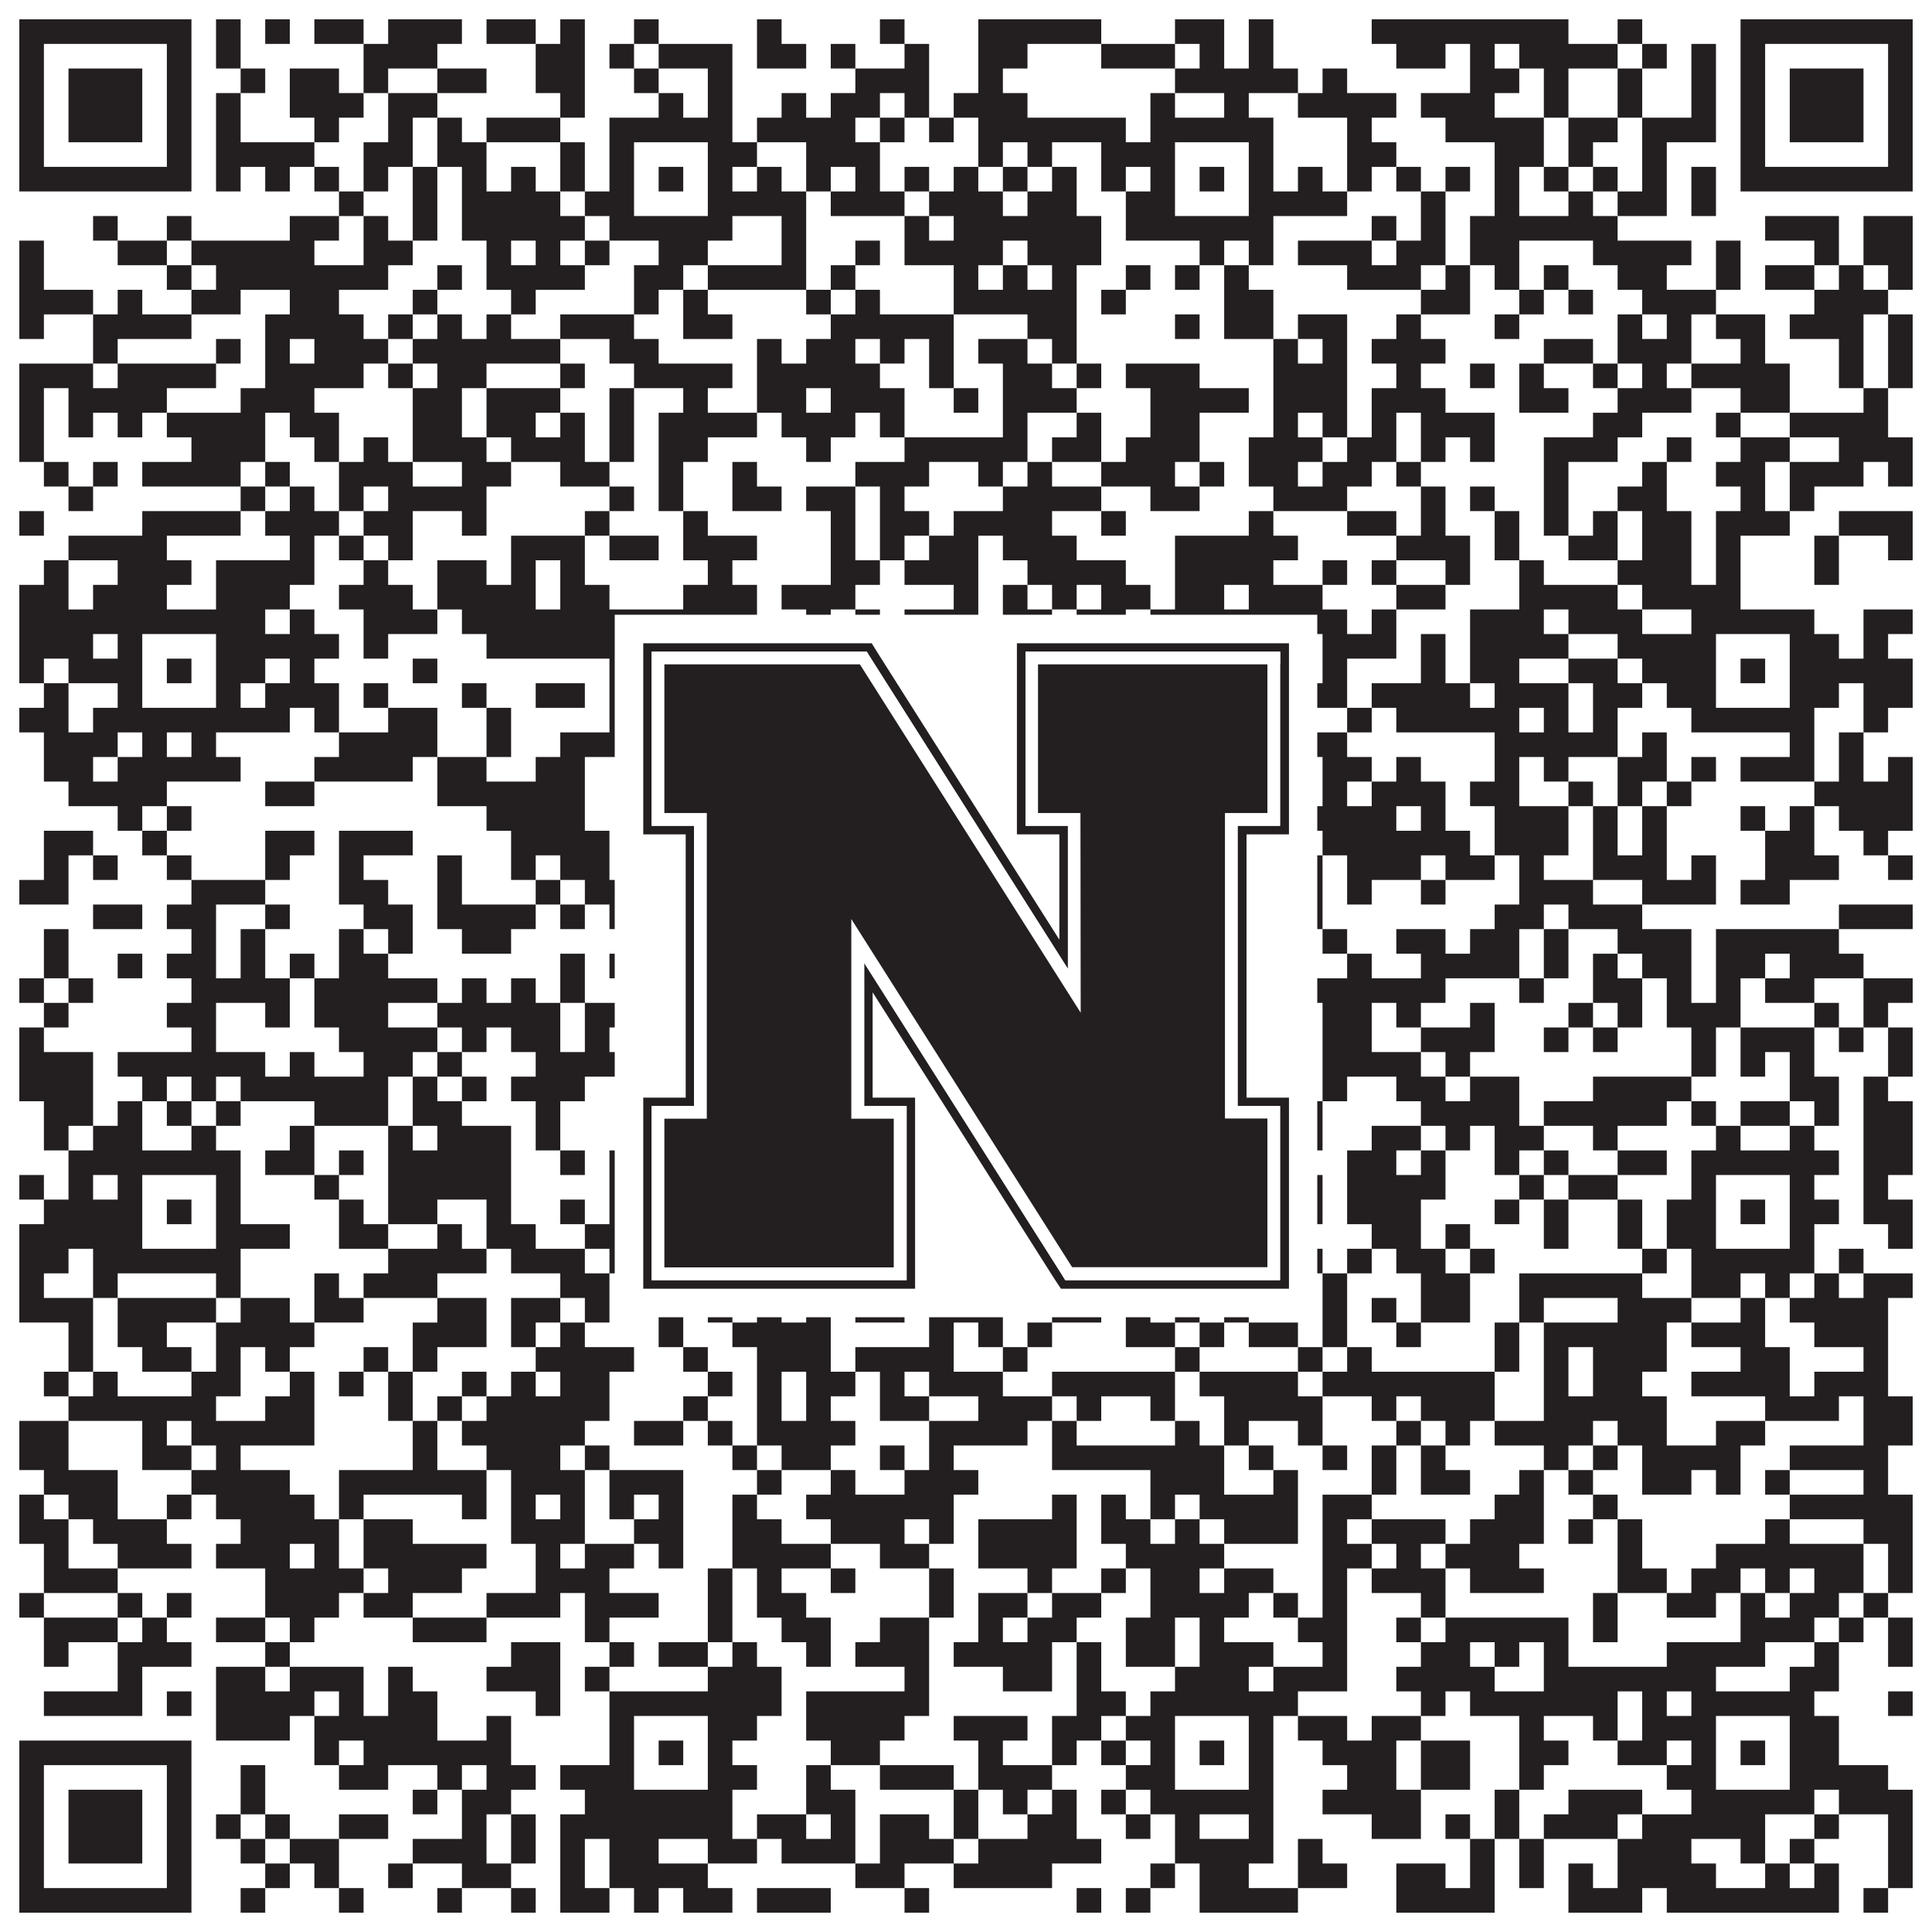
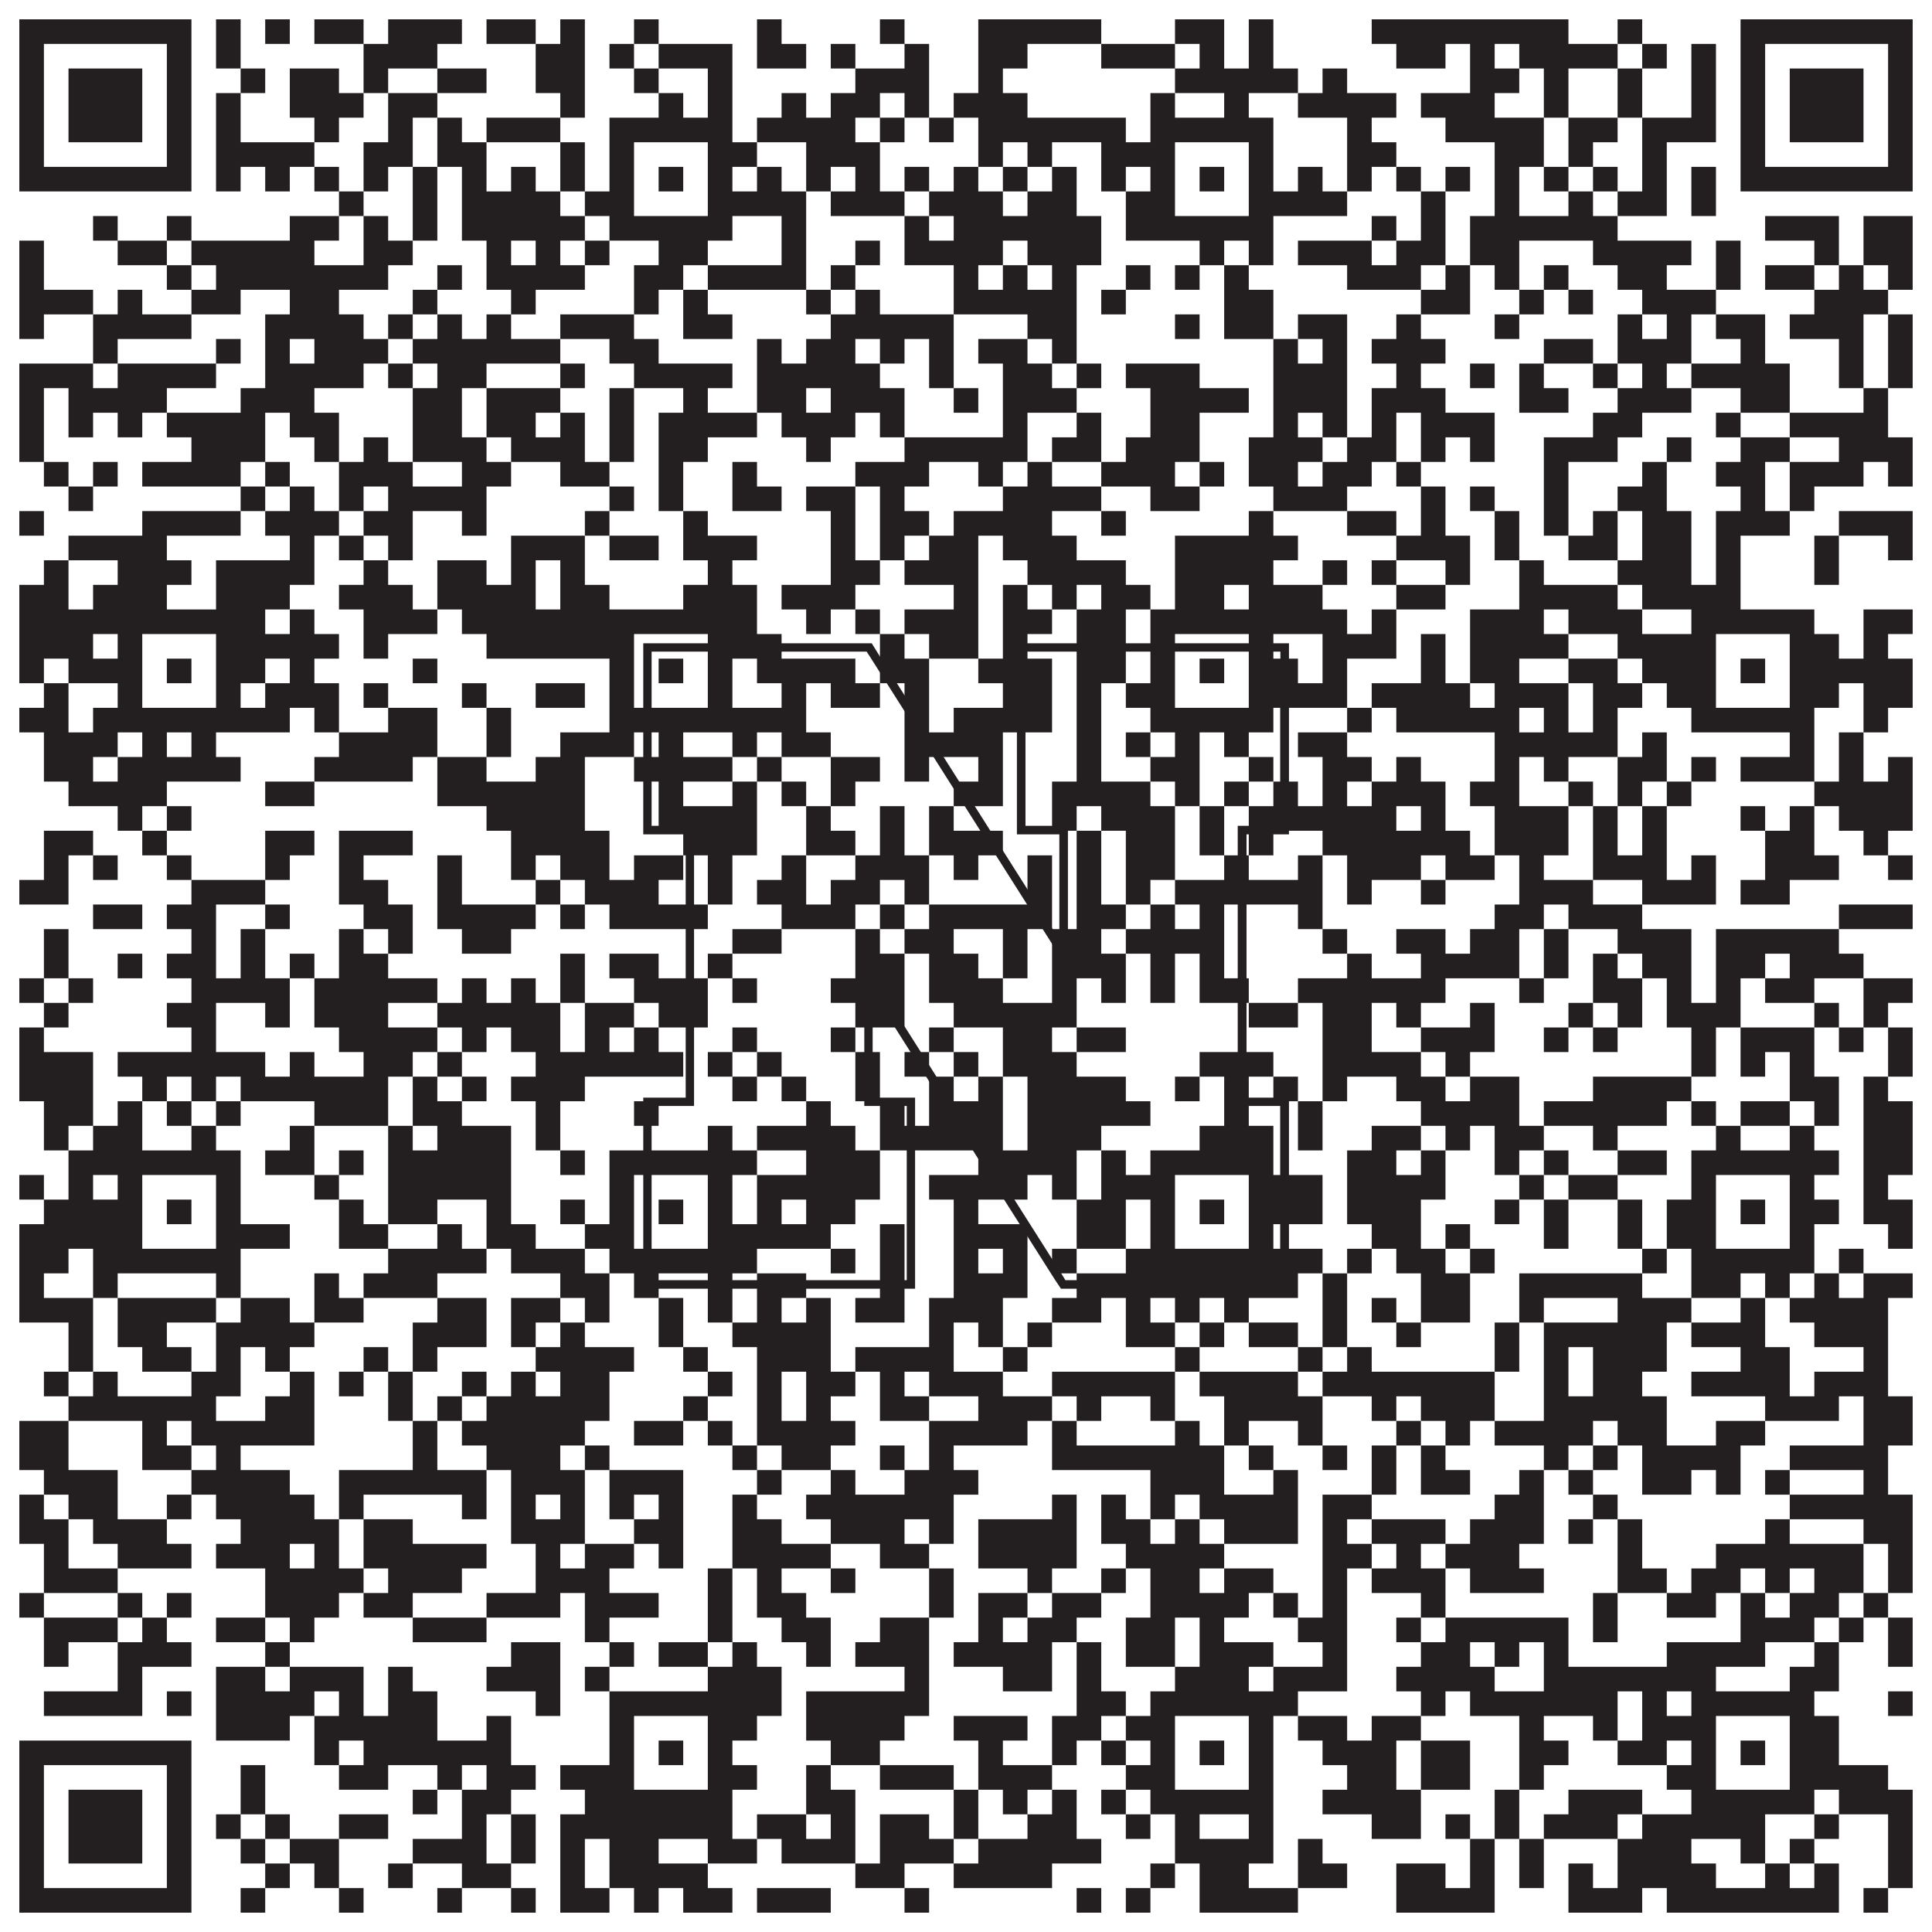
<svg xmlns="http://www.w3.org/2000/svg" version="1.1" width="1100px" height="1100px" viewBox="0 0 1100 1100">
  <rect x="0" y="0" width="1100" height="1100" fill="#ffffff" fill-opacity="1" />
  <path fill="#231f20" fill-opacity="1" d="M11,11L109,11L109,25L11,25ZM123,11L137,11L137,25L123,25ZM151,11L165,11L165,25L151,25ZM179,11L207,11L207,25L179,25ZM221,11L263,11L263,25L221,25ZM277,11L305,11L305,25L277,25ZM319,11L333,11L333,25L319,25ZM361,11L375,11L375,25L361,25ZM431,11L445,11L445,25L431,25ZM501,11L515,11L515,25L501,25ZM557,11L627,11L627,25L557,25ZM669,11L697,11L697,25L669,25ZM711,11L725,11L725,25L711,25ZM781,11L893,11L893,25L781,25ZM921,11L935,11L935,25L921,25ZM991,11L1089,11L1089,25L991,25ZM11,25L25,25L25,39L11,39ZM95,25L109,25L109,39L95,39ZM123,25L137,25L137,39L123,39ZM207,25L249,25L249,39L207,39ZM305,25L333,25L333,39L305,39ZM347,25L361,25L361,39L347,39ZM375,25L417,25L417,39L375,39ZM431,25L459,25L459,39L431,39ZM473,25L487,25L487,39L473,39ZM515,25L529,25L529,39L515,39ZM557,25L585,25L585,39L557,39ZM627,25L669,25L669,39L627,39ZM683,25L697,25L697,39L683,39ZM711,25L725,25L725,39L711,39ZM795,25L823,25L823,39L795,39ZM837,25L851,25L851,39L837,39ZM865,25L921,25L921,39L865,39ZM935,25L949,25L949,39L935,39ZM963,25L977,25L977,39L963,39ZM991,25L1005,25L1005,39L991,39ZM1075,25L1089,25L1089,39L1075,39ZM11,39L25,39L25,53L11,53ZM39,39L81,39L81,53L39,53ZM95,39L109,39L109,53L95,53ZM137,39L151,39L151,53L137,53ZM165,39L193,39L193,53L165,53ZM207,39L221,39L221,53L207,53ZM249,39L277,39L277,53L249,53ZM305,39L333,39L333,53L305,53ZM361,39L375,39L375,53L361,53ZM403,39L417,39L417,53L403,53ZM487,39L529,39L529,53L487,53ZM557,39L571,39L571,53L557,53ZM669,39L739,39L739,53L669,53ZM753,39L767,39L767,53L753,53ZM837,39L865,39L865,53L837,53ZM879,39L893,39L893,53L879,53ZM921,39L935,39L935,53L921,53ZM963,39L977,39L977,53L963,53ZM991,39L1005,39L1005,53L991,53ZM1019,39L1061,39L1061,53L1019,53ZM1075,39L1089,39L1089,53L1075,53ZM11,53L25,53L25,67L11,67ZM39,53L81,53L81,67L39,67ZM95,53L109,53L109,67L95,67ZM123,53L137,53L137,67L123,67ZM165,53L207,53L207,67L165,67ZM221,53L249,53L249,67L221,67ZM319,53L333,53L333,67L319,67ZM375,53L389,53L389,67L375,67ZM403,53L417,53L417,67L403,67ZM445,53L459,53L459,67L445,67ZM473,53L501,53L501,67L473,67ZM515,53L529,53L529,67L515,67ZM543,53L585,53L585,67L543,67ZM655,53L669,53L669,67L655,67ZM697,53L711,53L711,67L697,67ZM739,53L795,53L795,67L739,67ZM809,53L851,53L851,67L809,67ZM879,53L893,53L893,67L879,67ZM921,53L935,53L935,67L921,67ZM963,53L977,53L977,67L963,67ZM991,53L1005,53L1005,67L991,67ZM1019,53L1061,53L1061,67L1019,67ZM1075,53L1089,53L1089,67L1075,67ZM11,67L25,67L25,81L11,81ZM39,67L81,67L81,81L39,81ZM95,67L109,67L109,81L95,81ZM123,67L137,67L137,81L123,81ZM179,67L193,67L193,81L179,81ZM221,67L235,67L235,81L221,81ZM249,67L263,67L263,81L249,81ZM277,67L319,67L319,81L277,81ZM347,67L417,67L417,81L347,81ZM431,67L487,67L487,81L431,81ZM501,67L515,67L515,81L501,81ZM529,67L543,67L543,81L529,81ZM557,67L641,67L641,81L557,81ZM655,67L725,67L725,81L655,81ZM767,67L781,67L781,81L767,81ZM823,67L879,67L879,81L823,81ZM893,67L921,67L921,81L893,81ZM935,67L977,67L977,81L935,81ZM991,67L1005,67L1005,81L991,81ZM1019,67L1061,67L1061,81L1019,81ZM1075,67L1089,67L1089,81L1075,81ZM11,81L25,81L25,95L11,95ZM95,81L109,81L109,95L95,95ZM123,81L179,81L179,95L123,95ZM207,81L235,81L235,95L207,95ZM249,81L277,81L277,95L249,95ZM319,81L333,81L333,95L319,95ZM347,81L361,81L361,95L347,95ZM403,81L431,81L431,95L403,95ZM459,81L501,81L501,95L459,95ZM557,81L571,81L571,95L557,95ZM585,81L599,81L599,95L585,95ZM627,81L669,81L669,95L627,95ZM711,81L725,81L725,95L711,95ZM767,81L795,81L795,95L767,95ZM851,81L879,81L879,95L851,95ZM893,81L907,81L907,95L893,95ZM935,81L949,81L949,95L935,95ZM991,81L1005,81L1005,95L991,95ZM1075,81L1089,81L1089,95L1075,95ZM11,95L109,95L109,109L11,109ZM123,95L137,95L137,109L123,109ZM151,95L165,95L165,109L151,109ZM179,95L193,95L193,109L179,109ZM207,95L221,95L221,109L207,109ZM235,95L249,95L249,109L235,109ZM263,95L277,95L277,109L263,109ZM291,95L305,95L305,109L291,109ZM319,95L333,95L333,109L319,109ZM347,95L361,95L361,109L347,109ZM375,95L389,95L389,109L375,109ZM403,95L417,95L417,109L403,109ZM431,95L445,95L445,109L431,109ZM459,95L473,95L473,109L459,109ZM487,95L501,95L501,109L487,109ZM515,95L529,95L529,109L515,109ZM543,95L557,95L557,109L543,109ZM571,95L585,95L585,109L571,109ZM599,95L613,95L613,109L599,109ZM627,95L641,95L641,109L627,109ZM655,95L669,95L669,109L655,109ZM683,95L697,95L697,109L683,109ZM711,95L725,95L725,109L711,109ZM739,95L753,95L753,109L739,109ZM767,95L781,95L781,109L767,109ZM795,95L809,95L809,109L795,109ZM823,95L837,95L837,109L823,109ZM851,95L865,95L865,109L851,109ZM879,95L893,95L893,109L879,109ZM907,95L921,95L921,109L907,109ZM935,95L949,95L949,109L935,109ZM963,95L977,95L977,109L963,109ZM991,95L1089,95L1089,109L991,109ZM193,109L207,109L207,123L193,123ZM235,109L249,109L249,123L235,123ZM263,109L319,109L319,123L263,123ZM333,109L361,109L361,123L333,123ZM403,109L459,109L459,123L403,123ZM473,109L515,109L515,123L473,123ZM529,109L571,109L571,123L529,123ZM585,109L613,109L613,123L585,123ZM641,109L669,109L669,123L641,123ZM711,109L767,109L767,123L711,123ZM809,109L823,109L823,123L809,123ZM851,109L865,109L865,123L851,123ZM893,109L907,109L907,123L893,123ZM921,109L949,109L949,123L921,123ZM963,109L977,109L977,123L963,123ZM53,123L67,123L67,137L53,137ZM95,123L109,123L109,137L95,137ZM165,123L193,123L193,137L165,137ZM207,123L221,123L221,137L207,137ZM235,123L249,123L249,137L235,137ZM263,123L333,123L333,137L263,137ZM347,123L417,123L417,137L347,137ZM445,123L459,123L459,137L445,137ZM515,123L529,123L529,137L515,137ZM543,123L627,123L627,137L543,137ZM641,123L725,123L725,137L641,137ZM781,123L795,123L795,137L781,137ZM809,123L823,123L823,137L809,137ZM837,123L921,123L921,137L837,137ZM1005,123L1047,123L1047,137L1005,137ZM1061,123L1089,123L1089,137L1061,137ZM11,137L25,137L25,151L11,151ZM67,137L95,137L95,151L67,151ZM109,137L179,137L179,151L109,151ZM207,137L235,137L235,151L207,151ZM277,137L291,137L291,151L277,151ZM305,137L319,137L319,151L305,151ZM333,137L347,137L347,151L333,151ZM375,137L403,137L403,151L375,151ZM445,137L459,137L459,151L445,151ZM487,137L501,137L501,151L487,151ZM515,137L571,137L571,151L515,151ZM585,137L627,137L627,151L585,151ZM683,137L697,137L697,151L683,151ZM711,137L725,137L725,151L711,151ZM739,137L781,137L781,151L739,151ZM795,137L823,137L823,151L795,151ZM837,137L865,137L865,151L837,151ZM907,137L963,137L963,151L907,151ZM977,137L991,137L991,151L977,151ZM1033,137L1047,137L1047,151L1033,151ZM1061,137L1089,137L1089,151L1061,151ZM11,151L25,151L25,165L11,165ZM95,151L109,151L109,165L95,165ZM123,151L221,151L221,165L123,165ZM249,151L263,151L263,165L249,165ZM277,151L333,151L333,165L277,165ZM361,151L389,151L389,165L361,165ZM403,151L459,151L459,165L403,165ZM473,151L487,151L487,165L473,165ZM543,151L557,151L557,165L543,165ZM571,151L585,151L585,165L571,165ZM599,151L613,151L613,165L599,165ZM641,151L655,151L655,165L641,165ZM669,151L683,151L683,165L669,165ZM697,151L711,151L711,165L697,165ZM767,151L809,151L809,165L767,165ZM823,151L837,151L837,165L823,165ZM851,151L865,151L865,165L851,165ZM879,151L893,151L893,165L879,165ZM921,151L949,151L949,165L921,165ZM977,151L991,151L991,165L977,165ZM1005,151L1033,151L1033,165L1005,165ZM1047,151L1061,151L1061,165L1047,165ZM1075,151L1089,151L1089,165L1075,165ZM11,165L53,165L53,179L11,179ZM67,165L81,165L81,179L67,179ZM109,165L137,165L137,179L109,179ZM165,165L193,165L193,179L165,179ZM235,165L249,165L249,179L235,179ZM291,165L305,165L305,179L291,179ZM361,165L375,165L375,179L361,179ZM389,165L403,165L403,179L389,179ZM459,165L473,165L473,179L459,179ZM487,165L501,165L501,179L487,179ZM543,165L613,165L613,179L543,179ZM627,165L641,165L641,179L627,179ZM697,165L725,165L725,179L697,179ZM809,165L837,165L837,179L809,179ZM865,165L879,165L879,179L865,179ZM893,165L907,165L907,179L893,179ZM935,165L977,165L977,179L935,179ZM1033,165L1075,165L1075,179L1033,179ZM11,179L25,179L25,193L11,193ZM53,179L109,179L109,193L53,193ZM151,179L207,179L207,193L151,193ZM221,179L235,179L235,193L221,193ZM249,179L263,179L263,193L249,193ZM277,179L291,179L291,193L277,193ZM319,179L361,179L361,193L319,193ZM389,179L417,179L417,193L389,193ZM473,179L543,179L543,193L473,193ZM585,179L613,179L613,193L585,193ZM669,179L683,179L683,193L669,193ZM697,179L725,179L725,193L697,193ZM739,179L767,179L767,193L739,193ZM795,179L809,179L809,193L795,193ZM851,179L865,179L865,193L851,193ZM921,179L935,179L935,193L921,193ZM949,179L963,179L963,193L949,193ZM977,179L1005,179L1005,193L977,193ZM1019,179L1061,179L1061,193L1019,193ZM1075,179L1089,179L1089,193L1075,193ZM53,193L67,193L67,207L53,207ZM123,193L137,193L137,207L123,207ZM151,193L165,193L165,207L151,207ZM179,193L221,193L221,207L179,207ZM235,193L319,193L319,207L235,207ZM347,193L375,193L375,207L347,207ZM431,193L445,193L445,207L431,207ZM459,193L487,193L487,207L459,207ZM501,193L515,193L515,207L501,207ZM529,193L543,193L543,207L529,207ZM557,193L585,193L585,207L557,207ZM599,193L613,193L613,207L599,207ZM725,193L739,193L739,207L725,207ZM753,193L767,193L767,207L753,207ZM781,193L823,193L823,207L781,207ZM879,193L907,193L907,207L879,207ZM921,193L963,193L963,207L921,207ZM991,193L1005,193L1005,207L991,207ZM1047,193L1061,193L1061,207L1047,207ZM1075,193L1089,193L1089,207L1075,207ZM11,207L53,207L53,221L11,221ZM67,207L123,207L123,221L67,221ZM151,207L207,207L207,221L151,221ZM221,207L235,207L235,221L221,221ZM249,207L277,207L277,221L249,221ZM319,207L333,207L333,221L319,221ZM361,207L417,207L417,221L361,221ZM431,207L501,207L501,221L431,221ZM529,207L543,207L543,221L529,221ZM571,207L599,207L599,221L571,221ZM613,207L627,207L627,221L613,221ZM641,207L683,207L683,221L641,221ZM725,207L767,207L767,221L725,221ZM795,207L809,207L809,221L795,221ZM837,207L851,207L851,221L837,221ZM865,207L879,207L879,221L865,221ZM907,207L921,207L921,221L907,221ZM935,207L949,207L949,221L935,221ZM963,207L1019,207L1019,221L963,221ZM1047,207L1061,207L1061,221L1047,221ZM1075,207L1089,207L1089,221L1075,221ZM11,221L25,221L25,235L11,235ZM39,221L95,221L95,235L39,235ZM137,221L179,221L179,235L137,235ZM235,221L263,221L263,235L235,235ZM277,221L319,221L319,235L277,235ZM347,221L361,221L361,235L347,235ZM389,221L403,221L403,235L389,235ZM431,221L459,221L459,235L431,235ZM473,221L515,221L515,235L473,235ZM543,221L557,221L557,235L543,235ZM571,221L613,221L613,235L571,235ZM655,221L711,221L711,235L655,235ZM725,221L767,221L767,235L725,235ZM781,221L823,221L823,235L781,235ZM865,221L893,221L893,235L865,235ZM921,221L963,221L963,235L921,235ZM991,221L1019,221L1019,235L991,235ZM1061,221L1075,221L1075,235L1061,235ZM11,235L25,235L25,249L11,249ZM39,235L53,235L53,249L39,249ZM67,235L81,235L81,249L67,249ZM95,235L151,235L151,249L95,249ZM165,235L193,235L193,249L165,249ZM235,235L263,235L263,249L235,249ZM277,235L305,235L305,249L277,249ZM319,235L333,235L333,249L319,249ZM347,235L361,235L361,249L347,249ZM375,235L431,235L431,249L375,249ZM445,235L487,235L487,249L445,249ZM501,235L515,235L515,249L501,249ZM571,235L585,235L585,249L571,249ZM613,235L627,235L627,249L613,249ZM655,235L683,235L683,249L655,249ZM725,235L739,235L739,249L725,249ZM753,235L767,235L767,249L753,249ZM781,235L795,235L795,249L781,249ZM809,235L851,235L851,249L809,249ZM907,235L935,235L935,249L907,249ZM977,235L991,235L991,249L977,249ZM1019,235L1075,235L1075,249L1019,249ZM11,249L25,249L25,263L11,263ZM109,249L151,249L151,263L109,263ZM179,249L193,249L193,263L179,263ZM207,249L221,249L221,263L207,263ZM235,249L277,249L277,263L235,263ZM291,249L333,249L333,263L291,263ZM347,249L361,249L361,263L347,263ZM375,249L403,249L403,263L375,263ZM459,249L473,249L473,263L459,263ZM515,249L585,249L585,263L515,263ZM599,249L627,249L627,263L599,263ZM641,249L683,249L683,263L641,263ZM711,249L753,249L753,263L711,263ZM767,249L795,249L795,263L767,263ZM809,249L823,249L823,263L809,263ZM837,249L851,249L851,263L837,263ZM879,249L921,249L921,263L879,263ZM949,249L963,249L963,263L949,263ZM991,249L1019,249L1019,263L991,263ZM1047,249L1089,249L1089,263L1047,263ZM25,263L39,263L39,277L25,277ZM53,263L67,263L67,277L53,277ZM81,263L137,263L137,277L81,277ZM151,263L165,263L165,277L151,277ZM193,263L235,263L235,277L193,277ZM263,263L291,263L291,277L263,277ZM319,263L347,263L347,277L319,277ZM375,263L389,263L389,277L375,277ZM417,263L431,263L431,277L417,277ZM487,263L529,263L529,277L487,277ZM557,263L571,263L571,277L557,277ZM585,263L599,263L599,277L585,277ZM627,263L669,263L669,277L627,277ZM683,263L697,263L697,277L683,277ZM711,263L739,263L739,277L711,277ZM753,263L781,263L781,277L753,277ZM795,263L809,263L809,277L795,277ZM879,263L893,263L893,277L879,277ZM935,263L949,263L949,277L935,277ZM977,263L1005,263L1005,277L977,277ZM1019,263L1061,263L1061,277L1019,277ZM1075,263L1089,263L1089,277L1075,277ZM39,277L53,277L53,291L39,291ZM137,277L151,277L151,291L137,291ZM165,277L179,277L179,291L165,291ZM193,277L207,277L207,291L193,291ZM221,277L277,277L277,291L221,291ZM347,277L361,277L361,291L347,291ZM375,277L389,277L389,291L375,291ZM417,277L445,277L445,291L417,291ZM459,277L487,277L487,291L459,291ZM501,277L515,277L515,291L501,291ZM571,277L627,277L627,291L571,291ZM655,277L683,277L683,291L655,291ZM725,277L767,277L767,291L725,291ZM809,277L823,277L823,291L809,291ZM837,277L851,277L851,291L837,291ZM879,277L893,277L893,291L879,291ZM921,277L949,277L949,291L921,291ZM991,277L1005,277L1005,291L991,291ZM1019,277L1033,277L1033,291L1019,291ZM11,291L25,291L25,305L11,305ZM81,291L137,291L137,305L81,305ZM151,291L193,291L193,305L151,305ZM207,291L235,291L235,305L207,305ZM263,291L277,291L277,305L263,305ZM333,291L347,291L347,305L333,305ZM389,291L403,291L403,305L389,305ZM473,291L487,291L487,305L473,305ZM501,291L529,291L529,305L501,305ZM543,291L599,291L599,305L543,305ZM627,291L641,291L641,305L627,305ZM711,291L725,291L725,305L711,305ZM767,291L795,291L795,305L767,305ZM809,291L823,291L823,305L809,305ZM851,291L865,291L865,305L851,305ZM879,291L893,291L893,305L879,305ZM907,291L921,291L921,305L907,305ZM935,291L963,291L963,305L935,305ZM977,291L1019,291L1019,305L977,305ZM1047,291L1089,291L1089,305L1047,305ZM39,305L95,305L95,319L39,319ZM165,305L179,305L179,319L165,319ZM193,305L207,305L207,319L193,319ZM221,305L235,305L235,319L221,319ZM291,305L333,305L333,319L291,319ZM347,305L375,305L375,319L347,319ZM389,305L431,305L431,319L389,319ZM473,305L487,305L487,319L473,319ZM501,305L515,305L515,319L501,319ZM529,305L557,305L557,319L529,319ZM571,305L613,305L613,319L571,319ZM669,305L739,305L739,319L669,319ZM795,305L837,305L837,319L795,319ZM851,305L865,305L865,319L851,319ZM893,305L921,305L921,319L893,319ZM935,305L963,305L963,319L935,319ZM977,305L991,305L991,319L977,319ZM1033,305L1047,305L1047,319L1033,319ZM1075,305L1089,305L1089,319L1075,319ZM25,319L39,319L39,333L25,333ZM67,319L109,319L109,333L67,333ZM123,319L179,319L179,333L123,333ZM207,319L221,319L221,333L207,333ZM249,319L277,319L277,333L249,333ZM291,319L305,319L305,333L291,333ZM319,319L333,319L333,333L319,333ZM403,319L417,319L417,333L403,333ZM473,319L501,319L501,333L473,333ZM515,319L557,319L557,333L515,333ZM585,319L641,319L641,333L585,333ZM669,319L725,319L725,333L669,333ZM753,319L767,319L767,333L753,333ZM781,319L795,319L795,333L781,333ZM823,319L837,319L837,333L823,333ZM865,319L879,319L879,333L865,333ZM921,319L963,319L963,333L921,333ZM977,319L991,319L991,333L977,333ZM1033,319L1047,319L1047,333L1033,333ZM11,333L39,333L39,347L11,347ZM53,333L95,333L95,347L53,347ZM123,333L165,333L165,347L123,347ZM193,333L235,333L235,347L193,347ZM249,333L305,333L305,347L249,347ZM319,333L347,333L347,347L319,347ZM389,333L431,333L431,347L389,347ZM445,333L487,333L487,347L445,347ZM543,333L557,333L557,347L543,347ZM571,333L585,333L585,347L571,347ZM599,333L613,333L613,347L599,347ZM627,333L655,333L655,347L627,347ZM669,333L697,333L697,347L669,347ZM711,333L753,333L753,347L711,347ZM795,333L823,333L823,347L795,347ZM865,333L921,333L921,347L865,347ZM935,333L991,333L991,347L935,347ZM11,347L151,347L151,361L11,361ZM165,347L179,347L179,361L165,361ZM207,347L249,347L249,361L207,361ZM263,347L431,347L431,361L263,361ZM459,347L473,347L473,361L459,361ZM487,347L501,347L501,361L487,361ZM515,347L557,347L557,361L515,361ZM571,347L599,347L599,361L571,361ZM613,347L641,347L641,361L613,361ZM655,347L767,347L767,361L655,361ZM781,347L795,347L795,361L781,361ZM837,347L879,347L879,361L837,361ZM893,347L935,347L935,361L893,361ZM963,347L1033,347L1033,361L963,361ZM1061,347L1089,347L1089,361L1061,361ZM11,361L53,361L53,375L11,375ZM67,361L81,361L81,375L67,375ZM123,361L193,361L193,375L123,375ZM207,361L221,361L221,375L207,375ZM277,361L361,361L361,375L277,375ZM403,361L445,361L445,375L403,375ZM501,361L515,361L515,375L501,375ZM529,361L557,361L557,375L529,375ZM571,361L585,361L585,375L571,375ZM613,361L641,361L641,375L613,375ZM655,361L669,361L669,375L655,375ZM711,361L725,361L725,375L711,375ZM753,361L795,361L795,375L753,375ZM809,361L823,361L823,375L809,375ZM837,361L893,361L893,375L837,375ZM921,361L977,361L977,375L921,375ZM1019,361L1047,361L1047,375L1019,375ZM1061,361L1075,361L1075,375L1061,375ZM11,375L25,375L25,389L11,389ZM39,375L81,375L81,389L39,389ZM95,375L109,375L109,389L95,389ZM123,375L151,375L151,389L123,389ZM165,375L179,375L179,389L165,389ZM235,375L249,375L249,389L235,389ZM347,375L361,375L361,389L347,389ZM375,375L389,375L389,389L375,389ZM403,375L417,375L417,389L403,389ZM431,375L487,375L487,389L431,389ZM501,375L529,375L529,389L501,389ZM557,375L599,375L599,389L557,389ZM613,375L641,375L641,389L613,389ZM655,375L669,375L669,389L655,389ZM683,375L697,375L697,389L683,389ZM711,375L739,375L739,389L711,389ZM753,375L767,375L767,389L753,389ZM809,375L823,375L823,389L809,389ZM837,375L865,375L865,389L837,389ZM893,375L921,375L921,389L893,389ZM935,375L977,375L977,389L935,389ZM991,375L1005,375L1005,389L991,389ZM1019,375L1089,375L1089,389L1019,389ZM25,389L39,389L39,403L25,403ZM67,389L81,389L81,403L67,403ZM123,389L137,389L137,403L123,403ZM151,389L193,389L193,403L151,403ZM207,389L221,389L221,403L207,403ZM263,389L277,389L277,403L263,403ZM305,389L333,389L333,403L305,403ZM347,389L361,389L361,403L347,403ZM403,389L417,389L417,403L403,403ZM445,389L459,389L459,403L445,403ZM473,389L501,389L501,403L473,403ZM515,389L529,389L529,403L515,403ZM571,389L599,389L599,403L571,403ZM613,389L627,389L627,403L613,403ZM641,389L669,389L669,403L641,403ZM711,389L767,389L767,403L711,403ZM781,389L837,389L837,403L781,403ZM851,389L893,389L893,403L851,403ZM907,389L935,389L935,403L907,403ZM949,389L977,389L977,403L949,403ZM1019,389L1047,389L1047,403L1019,403ZM1061,389L1089,389L1089,403L1061,403ZM11,403L39,403L39,417L11,417ZM53,403L165,403L165,417L53,417ZM179,403L193,403L193,417L179,417ZM221,403L249,403L249,417L221,417ZM277,403L291,403L291,417L277,417ZM347,403L459,403L459,417L347,417ZM515,403L529,403L529,417L515,417ZM543,403L599,403L599,417L543,417ZM613,403L627,403L627,417L613,417ZM655,403L725,403L725,417L655,417ZM767,403L781,403L781,417L767,417ZM795,403L865,403L865,417L795,417ZM879,403L893,403L893,417L879,417ZM907,403L921,403L921,417L907,417ZM963,403L1033,403L1033,417L963,417ZM1061,403L1075,403L1075,417L1061,417ZM25,417L67,417L67,431L25,431ZM81,417L95,417L95,431L81,431ZM109,417L123,417L123,431L109,431ZM193,417L249,417L249,431L193,431ZM277,417L291,417L291,431L277,431ZM319,417L361,417L361,431L319,431ZM375,417L389,417L389,431L375,431ZM417,417L431,417L431,431L417,431ZM445,417L473,417L473,431L445,431ZM515,417L571,417L571,431L515,431ZM613,417L627,417L627,431L613,431ZM641,417L655,417L655,431L641,431ZM669,417L683,417L683,431L669,431ZM697,417L711,417L711,431L697,431ZM739,417L767,417L767,431L739,431ZM851,417L921,417L921,431L851,431ZM935,417L949,417L949,431L935,431ZM1019,417L1033,417L1033,431L1019,431ZM1047,417L1061,417L1061,431L1047,431ZM25,431L53,431L53,445L25,445ZM67,431L137,431L137,445L67,445ZM179,431L235,431L235,445L179,445ZM249,431L277,431L277,445L249,445ZM305,431L333,431L333,445L305,445ZM361,431L417,431L417,445L361,445ZM431,431L445,431L445,445L431,445ZM473,431L501,431L501,445L473,445ZM515,431L529,431L529,445L515,445ZM557,431L571,431L571,445L557,445ZM613,431L627,431L627,445L613,445ZM655,431L683,431L683,445L655,445ZM711,431L725,431L725,445L711,445ZM753,431L781,431L781,445L753,445ZM795,431L809,431L809,445L795,445ZM851,431L865,431L865,445L851,445ZM879,431L893,431L893,445L879,445ZM921,431L949,431L949,445L921,445ZM963,431L977,431L977,445L963,445ZM991,431L1033,431L1033,445L991,445ZM1047,431L1061,431L1061,445L1047,445ZM1075,431L1089,431L1089,445L1075,445ZM39,445L95,445L95,459L39,459ZM151,445L179,445L179,459L151,459ZM249,445L333,445L333,459L249,459ZM375,445L389,445L389,459L375,459ZM417,445L431,445L431,459L417,459ZM445,445L459,445L459,459L445,459ZM473,445L487,445L487,459L473,459ZM543,445L571,445L571,459L543,459ZM599,445L655,445L655,459L599,459ZM669,445L683,445L683,459L669,459ZM697,445L711,445L711,459L697,459ZM725,445L739,445L739,459L725,459ZM753,445L767,445L767,459L753,459ZM781,445L823,445L823,459L781,459ZM837,445L865,445L865,459L837,459ZM893,445L907,445L907,459L893,459ZM921,445L935,445L935,459L921,459ZM949,445L963,445L963,459L949,459ZM1033,445L1089,445L1089,459L1033,459ZM67,459L81,459L81,473L67,473ZM95,459L109,459L109,473L95,473ZM277,459L333,459L333,473L277,473ZM375,459L431,459L431,473L375,473ZM459,459L473,459L473,473L459,473ZM501,459L515,459L515,473L501,473ZM529,459L543,459L543,473L529,473ZM599,459L613,459L613,473L599,473ZM627,459L669,459L669,473L627,473ZM683,459L697,459L697,473L683,473ZM711,459L795,459L795,473L711,473ZM809,459L823,459L823,473L809,473ZM851,459L893,459L893,473L851,473ZM907,459L921,459L921,473L907,473ZM935,459L949,459L949,473L935,473ZM991,459L1005,459L1005,473L991,473ZM1019,459L1033,459L1033,473L1019,473ZM1047,459L1089,459L1089,473L1047,473ZM25,473L53,473L53,487L25,487ZM81,473L95,473L95,487L81,487ZM151,473L179,473L179,487L151,487ZM193,473L235,473L235,487L193,487ZM291,473L347,473L347,487L291,487ZM389,473L431,473L431,487L389,487ZM459,473L487,473L487,487L459,487ZM501,473L515,473L515,487L501,487ZM529,473L571,473L571,487L529,487ZM613,473L627,473L627,487L613,487ZM641,473L669,473L669,487L641,487ZM683,473L697,473L697,487L683,487ZM711,473L725,473L725,487L711,487ZM753,473L837,473L837,487L753,487ZM851,473L893,473L893,487L851,487ZM907,473L921,473L921,487L907,487ZM935,473L949,473L949,487L935,487ZM1005,473L1033,473L1033,487L1005,487ZM1061,473L1075,473L1075,487L1061,487ZM25,487L39,487L39,501L25,501ZM53,487L67,487L67,501L53,501ZM95,487L109,487L109,501L95,501ZM151,487L165,487L165,501L151,501ZM193,487L207,487L207,501L193,501ZM249,487L263,487L263,501L249,501ZM291,487L305,487L305,501L291,501ZM319,487L347,487L347,501L319,501ZM361,487L389,487L389,501L361,501ZM403,487L417,487L417,501L403,501ZM445,487L459,487L459,501L445,501ZM487,487L529,487L529,501L487,501ZM543,487L557,487L557,501L543,501ZM585,487L599,487L599,501L585,501ZM613,487L627,487L627,501L613,501ZM641,487L669,487L669,501L641,501ZM697,487L711,487L711,501L697,501ZM739,487L753,487L753,501L739,501ZM767,487L809,487L809,501L767,501ZM823,487L851,487L851,501L823,501ZM865,487L879,487L879,501L865,501ZM907,487L949,487L949,501L907,501ZM963,487L977,487L977,501L963,501ZM1005,487L1047,487L1047,501L1005,501ZM1075,487L1089,487L1089,501L1075,501ZM11,501L39,501L39,515L11,515ZM109,501L151,501L151,515L109,515ZM193,501L221,501L221,515L193,515ZM249,501L263,501L263,515L249,515ZM305,501L319,501L319,515L305,515ZM333,501L375,501L375,515L333,515ZM403,501L417,501L417,515L403,515ZM431,501L459,501L459,515L431,515ZM473,501L501,501L501,515L473,515ZM515,501L529,501L529,515L515,515ZM585,501L599,501L599,515L585,515ZM613,501L627,501L627,515L613,515ZM641,501L655,501L655,515L641,515ZM669,501L753,501L753,515L669,515ZM767,501L781,501L781,515L767,515ZM809,501L823,501L823,515L809,515ZM865,501L907,501L907,515L865,515ZM935,501L977,501L977,515L935,515ZM991,501L1019,501L1019,515L991,515ZM53,515L81,515L81,529L53,529ZM95,515L123,515L123,529L95,529ZM151,515L165,515L165,529L151,529ZM207,515L235,515L235,529L207,529ZM249,515L305,515L305,529L249,529ZM319,515L333,515L333,529L319,529ZM347,515L403,515L403,529L347,529ZM445,515L487,515L487,529L445,529ZM501,515L515,515L515,529L501,529ZM529,515L599,515L599,529L529,529ZM613,515L641,515L641,529L613,529ZM655,515L669,515L669,529L655,529ZM683,515L697,515L697,529L683,529ZM739,515L753,515L753,529L739,529ZM851,515L879,515L879,529L851,529ZM893,515L935,515L935,529L893,529ZM1047,515L1089,515L1089,529L1047,529ZM25,529L39,529L39,543L25,543ZM109,529L123,529L123,543L109,543ZM137,529L151,529L151,543L137,543ZM193,529L207,529L207,543L193,543ZM221,529L235,529L235,543L221,543ZM263,529L291,529L291,543L263,543ZM417,529L445,529L445,543L417,543ZM487,529L501,529L501,543L487,543ZM515,529L543,529L543,543L515,543ZM571,529L585,529L585,543L571,543ZM599,529L627,529L627,543L599,543ZM641,529L697,529L697,543L641,543ZM753,529L767,529L767,543L753,543ZM795,529L823,529L823,543L795,543ZM837,529L865,529L865,543L837,543ZM879,529L893,529L893,543L879,543ZM921,529L963,529L963,543L921,543ZM977,529L1047,529L1047,543L977,543ZM25,543L39,543L39,557L25,557ZM67,543L81,543L81,557L67,557ZM95,543L123,543L123,557L95,557ZM137,543L151,543L151,557L137,557ZM165,543L179,543L179,557L165,557ZM193,543L221,543L221,557L193,557ZM319,543L333,543L333,557L319,557ZM347,543L375,543L375,557L347,557ZM403,543L417,543L417,557L403,557ZM487,543L515,543L515,557L487,557ZM529,543L557,543L557,557L529,557ZM571,543L585,543L585,557L571,557ZM599,543L641,543L641,557L599,557ZM655,543L669,543L669,557L655,557ZM683,543L697,543L697,557L683,557ZM767,543L781,543L781,557L767,557ZM809,543L865,543L865,557L809,557ZM879,543L893,543L893,557L879,557ZM907,543L921,543L921,557L907,557ZM935,543L963,543L963,557L935,557ZM977,543L1005,543L1005,557L977,557ZM1019,543L1061,543L1061,557L1019,557ZM11,557L25,557L25,571L11,571ZM39,557L53,557L53,571L39,571ZM109,557L165,557L165,571L109,571ZM179,557L249,557L249,571L179,571ZM263,557L277,557L277,571L263,571ZM291,557L305,557L305,571L291,571ZM319,557L333,557L333,571L319,571ZM361,557L403,557L403,571L361,571ZM417,557L431,557L431,571L417,571ZM473,557L515,557L515,571L473,571ZM529,557L571,557L571,571L529,571ZM599,557L613,557L613,571L599,571ZM627,557L641,557L641,571L627,571ZM655,557L669,557L669,571L655,571ZM683,557L711,557L711,571L683,571ZM739,557L823,557L823,571L739,571ZM865,557L879,557L879,571L865,571ZM907,557L935,557L935,571L907,571ZM949,557L963,557L963,571L949,571ZM977,557L991,557L991,571L977,571ZM1005,557L1033,557L1033,571L1005,571ZM1061,557L1089,557L1089,571L1061,571ZM25,571L39,571L39,585L25,585ZM95,571L123,571L123,585L95,585ZM151,571L165,571L165,585L151,585ZM179,571L221,571L221,585L179,585ZM249,571L319,571L319,585L249,585ZM333,571L361,571L361,585L333,585ZM375,571L403,571L403,585L375,585ZM487,571L515,571L515,585L487,585ZM543,571L613,571L613,585L543,585ZM711,571L739,571L739,585L711,585ZM753,571L781,571L781,585L753,585ZM795,571L809,571L809,585L795,585ZM837,571L851,571L851,585L837,585ZM893,571L907,571L907,585L893,585ZM921,571L935,571L935,585L921,585ZM949,571L991,571L991,585L949,585ZM1033,571L1047,571L1047,585L1033,585ZM1061,571L1075,571L1075,585L1061,585ZM11,585L25,585L25,599L11,599ZM109,585L123,585L123,599L109,599ZM193,585L249,585L249,599L193,599ZM263,585L277,585L277,599L263,599ZM291,585L319,585L319,599L291,599ZM333,585L347,585L347,599L333,599ZM361,585L375,585L375,599L361,599ZM417,585L431,585L431,599L417,599ZM473,585L487,585L487,599L473,599ZM529,585L543,585L543,599L529,599ZM571,585L599,585L599,599L571,599ZM613,585L641,585L641,599L613,599ZM753,585L781,585L781,599L753,599ZM809,585L851,585L851,599L809,599ZM879,585L893,585L893,599L879,599ZM907,585L921,585L921,599L907,599ZM963,585L977,585L977,599L963,599ZM991,585L1033,585L1033,599L991,599ZM1047,585L1061,585L1061,599L1047,599ZM1075,585L1089,585L1089,599L1075,599ZM11,599L53,599L53,613L11,613ZM67,599L151,599L151,613L67,613ZM165,599L179,599L179,613L165,613ZM207,599L235,599L235,613L207,613ZM249,599L263,599L263,613L249,613ZM305,599L389,599L389,613L305,613ZM403,599L417,599L417,613L403,613ZM431,599L445,599L445,613L431,613ZM487,599L501,599L501,613L487,613ZM515,599L529,599L529,613L515,613ZM543,599L557,599L557,613L543,613ZM571,599L613,599L613,613L571,613ZM683,599L725,599L725,613L683,613ZM753,599L809,599L809,613L753,613ZM823,599L837,599L837,613L823,613ZM963,599L977,599L977,613L963,613ZM991,599L1005,599L1005,613L991,613ZM1019,599L1033,599L1033,613L1019,613ZM1075,599L1089,599L1089,613L1075,613ZM11,613L53,613L53,627L11,627ZM81,613L95,613L95,627L81,627ZM109,613L123,613L123,627L109,627ZM137,613L221,613L221,627L137,627ZM235,613L249,613L249,627L235,627ZM263,613L277,613L277,627L263,627ZM291,613L333,613L333,627L291,627ZM417,613L431,613L431,627L417,627ZM445,613L459,613L459,627L445,627ZM487,613L501,613L501,627L487,627ZM529,613L543,613L543,627L529,627ZM557,613L571,613L571,627L557,627ZM585,613L641,613L641,627L585,627ZM669,613L683,613L683,627L669,627ZM697,613L711,613L711,627L697,627ZM725,613L739,613L739,627L725,627ZM753,613L767,613L767,627L753,627ZM795,613L823,613L823,627L795,627ZM837,613L865,613L865,627L837,627ZM907,613L963,613L963,627L907,627ZM1019,613L1047,613L1047,627L1019,627ZM1061,613L1075,613L1075,627L1061,627ZM25,627L53,627L53,641L25,641ZM67,627L81,627L81,641L67,641ZM95,627L109,627L109,641L95,641ZM123,627L137,627L137,641L123,641ZM179,627L221,627L221,641L179,641ZM235,627L263,627L263,641L235,641ZM305,627L319,627L319,641L305,641ZM361,627L375,627L375,641L361,641ZM459,627L473,627L473,641L459,641ZM501,627L515,627L515,641L501,641ZM529,627L571,627L571,641L529,641ZM585,627L655,627L655,641L585,641ZM697,627L711,627L711,641L697,641ZM739,627L753,627L753,641L739,641ZM809,627L865,627L865,641L809,641ZM879,627L949,627L949,641L879,641ZM963,627L977,627L977,641L963,641ZM991,627L1019,627L1019,641L991,641ZM1033,627L1047,627L1047,641L1033,641ZM1061,627L1089,627L1089,641L1061,641ZM25,641L39,641L39,655L25,655ZM53,641L81,641L81,655L53,655ZM109,641L123,641L123,655L109,655ZM165,641L179,641L179,655L165,655ZM221,641L235,641L235,655L221,655ZM249,641L291,641L291,655L249,655ZM305,641L319,641L319,655L305,655ZM403,641L417,641L417,655L403,655ZM431,641L487,641L487,655L431,655ZM501,641L571,641L571,655L501,655ZM585,641L627,641L627,655L585,655ZM683,641L725,641L725,655L683,655ZM739,641L753,641L753,655L739,655ZM781,641L809,641L809,655L781,655ZM823,641L837,641L837,655L823,655ZM851,641L879,641L879,655L851,655ZM907,641L921,641L921,655L907,655ZM977,641L991,641L991,655L977,655ZM1019,641L1033,641L1033,655L1019,655ZM1061,641L1089,641L1089,655L1061,655ZM39,655L137,655L137,669L39,669ZM151,655L179,655L179,669L151,669ZM193,655L207,655L207,669L193,669ZM221,655L291,655L291,669L221,669ZM319,655L333,655L333,669L319,669ZM347,655L431,655L431,669L347,669ZM459,655L501,655L501,669L459,669ZM557,655L613,655L613,669L557,669ZM627,655L641,655L641,669L627,669ZM655,655L725,655L725,669L655,669ZM767,655L795,655L795,669L767,669ZM809,655L823,655L823,669L809,669ZM851,655L865,655L865,669L851,669ZM879,655L893,655L893,669L879,669ZM921,655L949,655L949,669L921,669ZM963,655L1047,655L1047,669L963,669ZM1061,655L1089,655L1089,669L1061,669ZM11,669L25,669L25,683L11,683ZM39,669L53,669L53,683L39,683ZM67,669L81,669L81,683L67,683ZM123,669L137,669L137,683L123,683ZM179,669L193,669L193,683L179,683ZM221,669L291,669L291,683L221,683ZM347,669L361,669L361,683L347,683ZM403,669L417,669L417,683L403,683ZM431,669L501,669L501,683L431,683ZM529,669L585,669L585,683L529,683ZM599,669L613,669L613,683L599,683ZM627,669L669,669L669,683L627,683ZM711,669L753,669L753,683L711,683ZM767,669L823,669L823,683L767,683ZM865,669L879,669L879,683L865,683ZM893,669L921,669L921,683L893,683ZM963,669L977,669L977,683L963,683ZM1019,669L1033,669L1033,683L1019,683ZM1061,669L1075,669L1075,683L1061,683ZM25,683L81,683L81,697L25,697ZM95,683L109,683L109,697L95,697ZM123,683L137,683L137,697L123,697ZM193,683L207,683L207,697L193,697ZM221,683L249,683L249,697L221,697ZM277,683L291,683L291,697L277,697ZM319,683L333,683L333,697L319,697ZM347,683L361,683L361,697L347,697ZM375,683L389,683L389,697L375,697ZM403,683L417,683L417,697L403,697ZM431,683L445,683L445,697L431,697ZM459,683L487,683L487,697L459,697ZM543,683L557,683L557,697L543,697ZM613,683L641,683L641,697L613,697ZM655,683L669,683L669,697L655,697ZM683,683L697,683L697,697L683,697ZM711,683L753,683L753,697L711,697ZM767,683L809,683L809,697L767,697ZM851,683L865,683L865,697L851,697ZM879,683L893,683L893,697L879,697ZM921,683L935,683L935,697L921,697ZM949,683L977,683L977,697L949,697ZM991,683L1005,683L1005,697L991,697ZM1019,683L1047,683L1047,697L1019,697ZM1061,683L1089,683L1089,697L1061,697ZM11,697L81,697L81,711L11,711ZM123,697L165,697L165,711L123,711ZM193,697L221,697L221,711L193,711ZM249,697L263,697L263,711L249,711ZM277,697L305,697L305,711L277,711ZM333,697L361,697L361,711L333,711ZM403,697L473,697L473,711L403,711ZM501,697L515,697L515,711L501,711ZM543,697L585,697L585,711L543,711ZM613,697L641,697L641,711L613,711ZM655,697L669,697L669,711L655,711ZM711,697L725,697L725,711L711,711ZM781,697L809,697L809,711L781,711ZM823,697L837,697L837,711L823,711ZM879,697L893,697L893,711L879,711ZM921,697L935,697L935,711L921,711ZM949,697L977,697L977,711L949,711ZM1019,697L1033,697L1033,711L1019,711ZM1075,697L1089,697L1089,711L1075,711ZM11,711L39,711L39,725L11,725ZM53,711L137,711L137,725L53,725ZM221,711L277,711L277,725L221,725ZM291,711L333,711L333,725L291,725ZM347,711L431,711L431,725L347,725ZM473,711L487,711L487,725L473,725ZM501,711L515,711L515,725L501,725ZM543,711L557,711L557,725L543,725ZM571,711L585,711L585,725L571,725ZM599,711L613,711L613,725L599,725ZM641,711L753,711L753,725L641,725ZM767,711L781,711L781,725L767,725ZM795,711L823,711L823,725L795,725ZM837,711L851,711L851,725L837,725ZM935,711L949,711L949,725L935,725ZM963,711L1033,711L1033,725L963,725ZM1047,711L1061,711L1061,725L1047,725ZM11,725L25,725L25,739L11,739ZM53,725L67,725L67,739L53,739ZM123,725L137,725L137,739L123,739ZM179,725L193,725L193,739L179,739ZM207,725L249,725L249,739L207,739ZM319,725L347,725L347,739L319,739ZM361,725L375,725L375,739L361,739ZM403,725L417,725L417,739L403,739ZM431,725L459,725L459,739L431,739ZM501,725L515,725L515,739L501,739ZM543,725L585,725L585,739L543,739ZM613,725L739,725L739,739L613,739ZM753,725L767,725L767,739L753,739ZM809,725L837,725L837,739L809,739ZM865,725L935,725L935,739L865,739ZM963,725L991,725L991,739L963,739ZM1005,725L1019,725L1019,739L1005,739ZM1033,725L1047,725L1047,739L1033,739ZM1061,725L1089,725L1089,739L1061,739ZM11,739L53,739L53,753L11,753ZM67,739L123,739L123,753L67,753ZM137,739L165,739L165,753L137,753ZM179,739L207,739L207,753L179,753ZM249,739L277,739L277,753L249,753ZM291,739L319,739L319,753L291,753ZM333,739L347,739L347,753L333,753ZM375,739L389,739L389,753L375,753ZM403,739L417,739L417,753L403,753ZM431,739L445,739L445,753L431,753ZM459,739L473,739L473,753L459,753ZM487,739L515,739L515,753L487,753ZM529,739L571,739L571,753L529,753ZM599,739L627,739L627,753L599,753ZM641,739L655,739L655,753L641,753ZM669,739L683,739L683,753L669,753ZM697,739L711,739L711,753L697,753ZM753,739L767,739L767,753L753,753ZM781,739L795,739L795,753L781,753ZM809,739L837,739L837,753L809,753ZM865,739L879,739L879,753L865,753ZM921,739L963,739L963,753L921,753ZM991,739L1005,739L1005,753L991,753ZM1019,739L1075,739L1075,753L1019,753ZM39,753L53,753L53,767L39,767ZM67,753L95,753L95,767L67,767ZM123,753L179,753L179,767L123,767ZM235,753L277,753L277,767L235,767ZM291,753L305,753L305,767L291,767ZM319,753L333,753L333,767L319,767ZM375,753L389,753L389,767L375,767ZM417,753L473,753L473,767L417,767ZM529,753L543,753L543,767L529,767ZM557,753L571,753L571,767L557,767ZM585,753L599,753L599,767L585,767ZM641,753L669,753L669,767L641,767ZM683,753L697,753L697,767L683,767ZM711,753L739,753L739,767L711,767ZM753,753L767,753L767,767L753,767ZM795,753L809,753L809,767L795,767ZM851,753L865,753L865,767L851,767ZM879,753L949,753L949,767L879,767ZM963,753L1005,753L1005,767L963,767ZM1033,753L1075,753L1075,767L1033,767ZM39,767L53,767L53,781L39,781ZM81,767L109,767L109,781L81,781ZM123,767L137,767L137,781L123,781ZM151,767L165,767L165,781L151,781ZM207,767L221,767L221,781L207,781ZM235,767L249,767L249,781L235,781ZM305,767L361,767L361,781L305,781ZM389,767L403,767L403,781L389,781ZM431,767L473,767L473,781L431,781ZM487,767L543,767L543,781L487,781ZM571,767L585,767L585,781L571,781ZM669,767L683,767L683,781L669,781ZM739,767L753,767L753,781L739,781ZM767,767L781,767L781,781L767,781ZM851,767L865,767L865,781L851,781ZM879,767L893,767L893,781L879,781ZM907,767L949,767L949,781L907,781ZM991,767L1019,767L1019,781L991,781ZM1061,767L1075,767L1075,781L1061,781ZM25,781L39,781L39,795L25,795ZM53,781L67,781L67,795L53,795ZM109,781L137,781L137,795L109,795ZM165,781L179,781L179,795L165,795ZM193,781L207,781L207,795L193,795ZM221,781L235,781L235,795L221,795ZM263,781L277,781L277,795L263,795ZM291,781L305,781L305,795L291,795ZM319,781L347,781L347,795L319,795ZM403,781L417,781L417,795L403,795ZM431,781L445,781L445,795L431,795ZM459,781L487,781L487,795L459,795ZM501,781L515,781L515,795L501,795ZM529,781L571,781L571,795L529,795ZM599,781L669,781L669,795L599,795ZM683,781L739,781L739,795L683,795ZM753,781L851,781L851,795L753,795ZM879,781L893,781L893,795L879,795ZM907,781L935,781L935,795L907,795ZM963,781L1019,781L1019,795L963,795ZM1033,781L1075,781L1075,795L1033,795ZM39,795L123,795L123,809L39,809ZM151,795L179,795L179,809L151,809ZM221,795L235,795L235,809L221,809ZM249,795L263,795L263,809L249,809ZM277,795L347,795L347,809L277,809ZM389,795L403,795L403,809L389,809ZM431,795L445,795L445,809L431,809ZM459,795L473,795L473,809L459,809ZM501,795L529,795L529,809L501,809ZM557,795L599,795L599,809L557,809ZM613,795L627,795L627,809L613,809ZM655,795L669,795L669,809L655,809ZM697,795L753,795L753,809L697,809ZM781,795L795,795L795,809L781,809ZM809,795L851,795L851,809L809,809ZM879,795L949,795L949,809L879,809ZM1005,795L1047,795L1047,809L1005,809ZM1061,795L1089,795L1089,809L1061,809ZM11,809L39,809L39,823L11,823ZM81,809L95,809L95,823L81,823ZM109,809L179,809L179,823L109,823ZM235,809L249,809L249,823L235,823ZM263,809L333,809L333,823L263,823ZM361,809L389,809L389,823L361,823ZM403,809L417,809L417,823L403,823ZM431,809L487,809L487,823L431,823ZM529,809L585,809L585,823L529,823ZM599,809L613,809L613,823L599,823ZM669,809L683,809L683,823L669,823ZM697,809L711,809L711,823L697,823ZM739,809L753,809L753,823L739,823ZM795,809L809,809L809,823L795,823ZM823,809L837,809L837,823L823,823ZM851,809L907,809L907,823L851,823ZM921,809L949,809L949,823L921,823ZM977,809L1005,809L1005,823L977,823ZM1061,809L1089,809L1089,823L1061,823ZM11,823L39,823L39,837L11,837ZM81,823L109,823L109,837L81,837ZM123,823L137,823L137,837L123,837ZM235,823L249,823L249,837L235,837ZM277,823L319,823L319,837L277,837ZM333,823L347,823L347,837L333,837ZM417,823L431,823L431,837L417,837ZM445,823L473,823L473,837L445,837ZM501,823L515,823L515,837L501,837ZM529,823L543,823L543,837L529,837ZM599,823L697,823L697,837L599,837ZM711,823L725,823L725,837L711,837ZM753,823L767,823L767,837L753,837ZM781,823L795,823L795,837L781,837ZM809,823L823,823L823,837L809,837ZM879,823L893,823L893,837L879,837ZM907,823L921,823L921,837L907,837ZM935,823L991,823L991,837L935,837ZM1019,823L1075,823L1075,837L1019,837ZM25,837L67,837L67,851L25,851ZM109,837L165,837L165,851L109,851ZM193,837L277,837L277,851L193,851ZM291,837L333,837L333,851L291,851ZM347,837L389,837L389,851L347,851ZM431,837L445,837L445,851L431,851ZM473,837L487,837L487,851L473,851ZM515,837L557,837L557,851L515,851ZM655,837L697,837L697,851L655,851ZM725,837L739,837L739,851L725,851ZM781,837L795,837L795,851L781,851ZM809,837L837,837L837,851L809,851ZM865,837L879,837L879,851L865,851ZM893,837L907,837L907,851L893,851ZM935,837L963,837L963,851L935,851ZM977,837L991,837L991,851L977,851ZM1005,837L1019,837L1019,851L1005,851ZM1061,837L1075,837L1075,851L1061,851ZM11,851L25,851L25,865L11,865ZM39,851L67,851L67,865L39,865ZM95,851L109,851L109,865L95,865ZM123,851L179,851L179,865L123,865ZM193,851L207,851L207,865L193,865ZM263,851L277,851L277,865L263,865ZM291,851L305,851L305,865L291,865ZM319,851L333,851L333,865L319,865ZM347,851L361,851L361,865L347,865ZM375,851L389,851L389,865L375,865ZM417,851L431,851L431,865L417,865ZM459,851L543,851L543,865L459,865ZM599,851L613,851L613,865L599,865ZM627,851L641,851L641,865L627,865ZM655,851L669,851L669,865L655,865ZM683,851L739,851L739,865L683,865ZM753,851L781,851L781,865L753,865ZM851,851L879,851L879,865L851,865ZM907,851L921,851L921,865L907,865ZM1019,851L1089,851L1089,865L1019,865ZM11,865L39,865L39,879L11,879ZM53,865L95,865L95,879L53,879ZM137,865L193,865L193,879L137,879ZM207,865L235,865L235,879L207,879ZM291,865L333,865L333,879L291,879ZM361,865L389,865L389,879L361,879ZM417,865L445,865L445,879L417,879ZM473,865L515,865L515,879L473,879ZM529,865L543,865L543,879L529,879ZM557,865L613,865L613,879L557,879ZM627,865L655,865L655,879L627,879ZM669,865L683,865L683,879L669,879ZM697,865L739,865L739,879L697,879ZM753,865L767,865L767,879L753,879ZM781,865L823,865L823,879L781,879ZM837,865L879,865L879,879L837,879ZM893,865L907,865L907,879L893,879ZM921,865L935,865L935,879L921,879ZM1005,865L1019,865L1019,879L1005,879ZM1061,865L1089,865L1089,879L1061,879ZM25,879L39,879L39,893L25,893ZM67,879L109,879L109,893L67,893ZM123,879L165,879L165,893L123,893ZM179,879L193,879L193,893L179,893ZM207,879L277,879L277,893L207,893ZM305,879L319,879L319,893L305,893ZM333,879L361,879L361,893L333,893ZM375,879L389,879L389,893L375,893ZM417,879L473,879L473,893L417,893ZM501,879L529,879L529,893L501,893ZM557,879L613,879L613,893L557,893ZM641,879L697,879L697,893L641,893ZM753,879L781,879L781,893L753,893ZM795,879L809,879L809,893L795,893ZM823,879L865,879L865,893L823,893ZM921,879L935,879L935,893L921,893ZM977,879L1061,879L1061,893L977,893ZM1075,879L1089,879L1089,893L1075,893ZM25,893L67,893L67,907L25,907ZM151,893L207,893L207,907L151,907ZM221,893L263,893L263,907L221,907ZM305,893L347,893L347,907L305,907ZM403,893L417,893L417,907L403,907ZM431,893L445,893L445,907L431,907ZM473,893L487,893L487,907L473,907ZM529,893L543,893L543,907L529,907ZM585,893L599,893L599,907L585,907ZM627,893L641,893L641,907L627,907ZM655,893L683,893L683,907L655,907ZM697,893L725,893L725,907L697,907ZM753,893L767,893L767,907L753,907ZM781,893L823,893L823,907L781,907ZM837,893L879,893L879,907L837,907ZM921,893L949,893L949,907L921,907ZM963,893L991,893L991,907L963,907ZM1005,893L1019,893L1019,907L1005,907ZM1033,893L1061,893L1061,907L1033,907ZM1075,893L1089,893L1089,907L1075,907ZM11,907L25,907L25,921L11,921ZM67,907L81,907L81,921L67,921ZM95,907L109,907L109,921L95,921ZM151,907L193,907L193,921L151,921ZM207,907L235,907L235,921L207,921ZM277,907L319,907L319,921L277,921ZM333,907L375,907L375,921L333,921ZM403,907L417,907L417,921L403,921ZM431,907L459,907L459,921L431,921ZM529,907L543,907L543,921L529,921ZM557,907L585,907L585,921L557,921ZM599,907L627,907L627,921L599,921ZM655,907L711,907L711,921L655,921ZM725,907L739,907L739,921L725,921ZM753,907L767,907L767,921L753,921ZM809,907L823,907L823,921L809,921ZM907,907L921,907L921,921L907,921ZM949,907L977,907L977,921L949,921ZM991,907L1005,907L1005,921L991,921ZM1019,907L1047,907L1047,921L1019,921ZM1061,907L1075,907L1075,921L1061,921ZM25,921L67,921L67,935L25,935ZM81,921L95,921L95,935L81,935ZM123,921L151,921L151,935L123,935ZM165,921L179,921L179,935L165,935ZM235,921L277,921L277,935L235,935ZM333,921L347,921L347,935L333,935ZM403,921L417,921L417,935L403,935ZM445,921L473,921L473,935L445,935ZM501,921L529,921L529,935L501,935ZM557,921L571,921L571,935L557,935ZM585,921L613,921L613,935L585,935ZM641,921L669,921L669,935L641,935ZM683,921L697,921L697,935L683,935ZM739,921L767,921L767,935L739,935ZM795,921L809,921L809,935L795,935ZM823,921L893,921L893,935L823,935ZM907,921L921,921L921,935L907,935ZM991,921L1033,921L1033,935L991,935ZM1047,921L1061,921L1061,935L1047,935ZM1075,921L1089,921L1089,935L1075,935ZM25,935L39,935L39,949L25,949ZM67,935L109,935L109,949L67,949ZM151,935L165,935L165,949L151,949ZM291,935L319,935L319,949L291,949ZM347,935L361,935L361,949L347,949ZM375,935L403,935L403,949L375,949ZM417,935L431,935L431,949L417,949ZM459,935L473,935L473,949L459,949ZM487,935L529,935L529,949L487,949ZM543,935L599,935L599,949L543,949ZM613,935L627,935L627,949L613,949ZM641,935L669,935L669,949L641,949ZM683,935L725,935L725,949L683,949ZM753,935L767,935L767,949L753,949ZM809,935L837,935L837,949L809,949ZM851,935L865,935L865,949L851,949ZM879,935L893,935L893,949L879,949ZM949,935L1005,935L1005,949L949,949ZM1033,935L1047,935L1047,949L1033,949ZM1075,935L1089,935L1089,949L1075,949ZM67,949L81,949L81,963L67,963ZM123,949L151,949L151,963L123,963ZM165,949L207,949L207,963L165,963ZM221,949L235,949L235,963L221,963ZM277,949L319,949L319,963L277,963ZM333,949L347,949L347,963L333,963ZM403,949L445,949L445,963L403,963ZM515,949L529,949L529,963L515,963ZM571,949L599,949L599,963L571,963ZM613,949L627,949L627,963L613,963ZM669,949L711,949L711,963L669,963ZM725,949L767,949L767,963L725,963ZM795,949L851,949L851,963L795,963ZM879,949L977,949L977,963L879,963ZM1019,949L1047,949L1047,963L1019,963ZM25,963L81,963L81,977L25,977ZM95,963L109,963L109,977L95,977ZM123,963L179,963L179,977L123,977ZM193,963L207,963L207,977L193,977ZM221,963L249,963L249,977L221,977ZM305,963L319,963L319,977L305,977ZM347,963L445,963L445,977L347,977ZM459,963L529,963L529,977L459,977ZM613,963L641,963L641,977L613,977ZM655,963L739,963L739,977L655,977ZM809,963L823,963L823,977L809,977ZM837,963L921,963L921,977L837,977ZM935,963L949,963L949,977L935,977ZM963,963L1033,963L1033,977L963,977ZM1075,963L1089,963L1089,977L1075,977ZM123,977L165,977L165,991L123,991ZM179,977L249,977L249,991L179,991ZM277,977L291,977L291,991L277,991ZM347,977L361,977L361,991L347,991ZM403,977L431,977L431,991L403,991ZM459,977L515,977L515,991L459,991ZM543,977L585,977L585,991L543,991ZM599,977L627,977L627,991L599,991ZM641,977L669,977L669,991L641,991ZM711,977L725,977L725,991L711,991ZM739,977L767,977L767,991L739,991ZM781,977L809,977L809,991L781,991ZM865,977L879,977L879,991L865,991ZM907,977L921,977L921,991L907,991ZM935,977L977,977L977,991L935,991ZM1019,977L1047,977L1047,991L1019,991ZM11,991L109,991L109,1005L11,1005ZM179,991L193,991L193,1005L179,1005ZM207,991L291,991L291,1005L207,1005ZM347,991L361,991L361,1005L347,1005ZM375,991L389,991L389,1005L375,1005ZM403,991L417,991L417,1005L403,1005ZM473,991L501,991L501,1005L473,1005ZM557,991L571,991L571,1005L557,1005ZM599,991L613,991L613,1005L599,1005ZM627,991L641,991L641,1005L627,1005ZM655,991L669,991L669,1005L655,1005ZM683,991L697,991L697,1005L683,1005ZM711,991L725,991L725,1005L711,1005ZM753,991L795,991L795,1005L753,1005ZM809,991L837,991L837,1005L809,1005ZM865,991L893,991L893,1005L865,1005ZM921,991L949,991L949,1005L921,1005ZM963,991L977,991L977,1005L963,1005ZM991,991L1005,991L1005,1005L991,1005ZM1019,991L1047,991L1047,1005L1019,1005ZM11,1005L25,1005L25,1019L11,1019ZM95,1005L109,1005L109,1019L95,1019ZM137,1005L151,1005L151,1019L137,1019ZM193,1005L221,1005L221,1019L193,1019ZM249,1005L263,1005L263,1019L249,1019ZM277,1005L305,1005L305,1019L277,1019ZM319,1005L361,1005L361,1019L319,1019ZM403,1005L431,1005L431,1019L403,1019ZM459,1005L473,1005L473,1019L459,1019ZM501,1005L543,1005L543,1019L501,1019ZM557,1005L599,1005L599,1019L557,1019ZM641,1005L669,1005L669,1019L641,1019ZM711,1005L725,1005L725,1019L711,1019ZM767,1005L795,1005L795,1019L767,1019ZM809,1005L837,1005L837,1019L809,1019ZM865,1005L879,1005L879,1019L865,1019ZM949,1005L977,1005L977,1019L949,1019ZM1019,1005L1075,1005L1075,1019L1019,1019ZM11,1019L25,1019L25,1033L11,1033ZM39,1019L81,1019L81,1033L39,1033ZM95,1019L109,1019L109,1033L95,1033ZM137,1019L151,1019L151,1033L137,1033ZM235,1019L249,1019L249,1033L235,1033ZM263,1019L291,1019L291,1033L263,1033ZM333,1019L417,1019L417,1033L333,1033ZM459,1019L487,1019L487,1033L459,1033ZM543,1019L557,1019L557,1033L543,1033ZM571,1019L585,1019L585,1033L571,1033ZM599,1019L613,1019L613,1033L599,1033ZM627,1019L641,1019L641,1033L627,1033ZM655,1019L725,1019L725,1033L655,1033ZM753,1019L809,1019L809,1033L753,1033ZM851,1019L865,1019L865,1033L851,1033ZM893,1019L935,1019L935,1033L893,1033ZM963,1019L1033,1019L1033,1033L963,1033ZM1047,1019L1089,1019L1089,1033L1047,1033ZM11,1033L25,1033L25,1047L11,1047ZM39,1033L81,1033L81,1047L39,1047ZM95,1033L109,1033L109,1047L95,1047ZM123,1033L137,1033L137,1047L123,1047ZM151,1033L165,1033L165,1047L151,1047ZM193,1033L221,1033L221,1047L193,1047ZM263,1033L277,1033L277,1047L263,1047ZM291,1033L305,1033L305,1047L291,1047ZM319,1033L417,1033L417,1047L319,1047ZM431,1033L459,1033L459,1047L431,1047ZM473,1033L487,1033L487,1047L473,1047ZM501,1033L529,1033L529,1047L501,1047ZM543,1033L557,1033L557,1047L543,1047ZM585,1033L613,1033L613,1047L585,1047ZM641,1033L655,1033L655,1047L641,1047ZM669,1033L683,1033L683,1047L669,1047ZM711,1033L725,1033L725,1047L711,1047ZM781,1033L809,1033L809,1047L781,1047ZM823,1033L837,1033L837,1047L823,1047ZM851,1033L865,1033L865,1047L851,1047ZM879,1033L921,1033L921,1047L879,1047ZM935,1033L1005,1033L1005,1047L935,1047ZM1033,1033L1047,1033L1047,1047L1033,1047ZM1075,1033L1089,1033L1089,1047L1075,1047ZM11,1047L25,1047L25,1061L11,1061ZM39,1047L81,1047L81,1061L39,1061ZM95,1047L109,1047L109,1061L95,1061ZM137,1047L151,1047L151,1061L137,1061ZM165,1047L193,1047L193,1061L165,1061ZM235,1047L277,1047L277,1061L235,1061ZM291,1047L305,1047L305,1061L291,1061ZM319,1047L333,1047L333,1061L319,1061ZM347,1047L375,1047L375,1061L347,1061ZM403,1047L431,1047L431,1061L403,1061ZM445,1047L487,1047L487,1061L445,1061ZM501,1047L543,1047L543,1061L501,1061ZM557,1047L627,1047L627,1061L557,1061ZM669,1047L725,1047L725,1061L669,1061ZM739,1047L753,1047L753,1061L739,1061ZM837,1047L851,1047L851,1061L837,1061ZM865,1047L879,1047L879,1061L865,1061ZM921,1047L963,1047L963,1061L921,1061ZM991,1047L1005,1047L1005,1061L991,1061ZM1019,1047L1033,1047L1033,1061L1019,1061ZM1075,1047L1089,1047L1089,1061L1075,1061ZM11,1061L25,1061L25,1075L11,1075ZM95,1061L109,1061L109,1075L95,1075ZM151,1061L165,1061L165,1075L151,1075ZM179,1061L193,1061L193,1075L179,1075ZM221,1061L235,1061L235,1075L221,1075ZM263,1061L291,1061L291,1075L263,1075ZM319,1061L333,1061L333,1075L319,1075ZM347,1061L403,1061L403,1075L347,1075ZM487,1061L515,1061L515,1075L487,1075ZM543,1061L599,1061L599,1075L543,1075ZM655,1061L669,1061L669,1075L655,1075ZM683,1061L711,1061L711,1075L683,1075ZM739,1061L767,1061L767,1075L739,1075ZM795,1061L823,1061L823,1075L795,1075ZM837,1061L851,1061L851,1075L837,1075ZM865,1061L879,1061L879,1075L865,1075ZM893,1061L907,1061L907,1075L893,1075ZM921,1061L977,1061L977,1075L921,1075ZM1005,1061L1019,1061L1019,1075L1005,1075ZM1033,1061L1047,1061L1047,1075L1033,1075ZM1075,1061L1089,1061L1089,1075L1075,1075ZM11,1075L109,1075L109,1089L11,1089ZM137,1075L151,1075L151,1089L137,1089ZM193,1075L207,1075L207,1089L193,1089ZM249,1075L263,1075L263,1089L249,1089ZM291,1075L305,1075L305,1089L291,1089ZM319,1075L347,1075L347,1089L319,1089ZM361,1075L375,1075L375,1089L361,1089ZM389,1075L417,1075L417,1089L389,1089ZM431,1075L473,1075L473,1089L431,1089ZM515,1075L529,1075L529,1089L515,1089ZM613,1075L627,1075L627,1089L613,1089ZM641,1075L655,1075L655,1089L641,1089ZM683,1075L739,1075L739,1089L683,1089ZM795,1075L851,1075L851,1089L795,1089ZM893,1075L935,1075L935,1089L893,1089ZM949,1075L1047,1075L1047,1089L949,1089ZM1061,1075L1075,1075L1075,1089L1061,1089Z" />
  <svg x="350" y="350" width="400" height="400" version="1.1" viewBox="0 0 302.9 302.9" style="enable-background:new 0 0 302.9 302.9;" xml:space="preserve">
    <style type="text/css">
	.st0{fill:#FFFFFF;}
	.st1{fill:#231F20;}
</style>
    <g>
-       <rect class="st0" width="302.9" height="302.9" />
-     </g>
+       </g>
    <g>
      <g>
        <path class="st1" d="M281.4,12.3h-108v82.4h18.3v45.4L113.4,16.5l-2.6-4.2H12.3v82.4h18.3v113.5H12.3v82.4h117.2v-82.4h-18.3    v-45.4l78.4,123.6l2.8,4.2h98.3v-82.4h-18.3V94.7h18.3V12.3H281.4L281.4,12.3z M286.9,21.4V91h-18.3v120.8h18.3v75.1h-92.6    l-1.6-2.6l-85.1-134.2v61.7h18.3v75.1H15.9v-75.1h18.3V91H15.9V15.9h92.7l1.7,2.6l85.1,134.2V91h-18.3V15.9h109.9V21.4L286.9,21.4    z" />
-         <path class="st0" d="M281.4,15.9H177.1V91h18.3v61.7L110.2,18.5l-1.5-2.6H15.9V91h18.3v120.8H15.9v75.1h109.9v-75.1h-18.3v-61.7    l85.1,134.2l1.6,2.6h92.6v-75.1h-18.3V91h18.3V15.9H281.4z M120.3,217.4L120.3,217.4v64.1H21.4v-64.1h18.3V85.5H21.4V21.4h84.2    l95.2,150.1V85.5h-18.3V21.4h98.9v64.1h-18.3v131.8h18.3v64.1h-84.2L102,131.3v86.1C102,217.4,120.3,217.4,120.3,217.4z" />
      </g>
-       <path class="st1" d="M200.9,171.6L200.9,171.6L105.7,21.4H21.4v64.1h18.3v131.8H21.4v64.1h98.9v-64.1H102v-86.1l95.2,150.1h84.2   v-64.1h-18.3V85.5h18.3V21.4h-98.9v64.1h18.3L200.9,171.6L200.9,171.6z" />
    </g>
  </svg>
</svg>